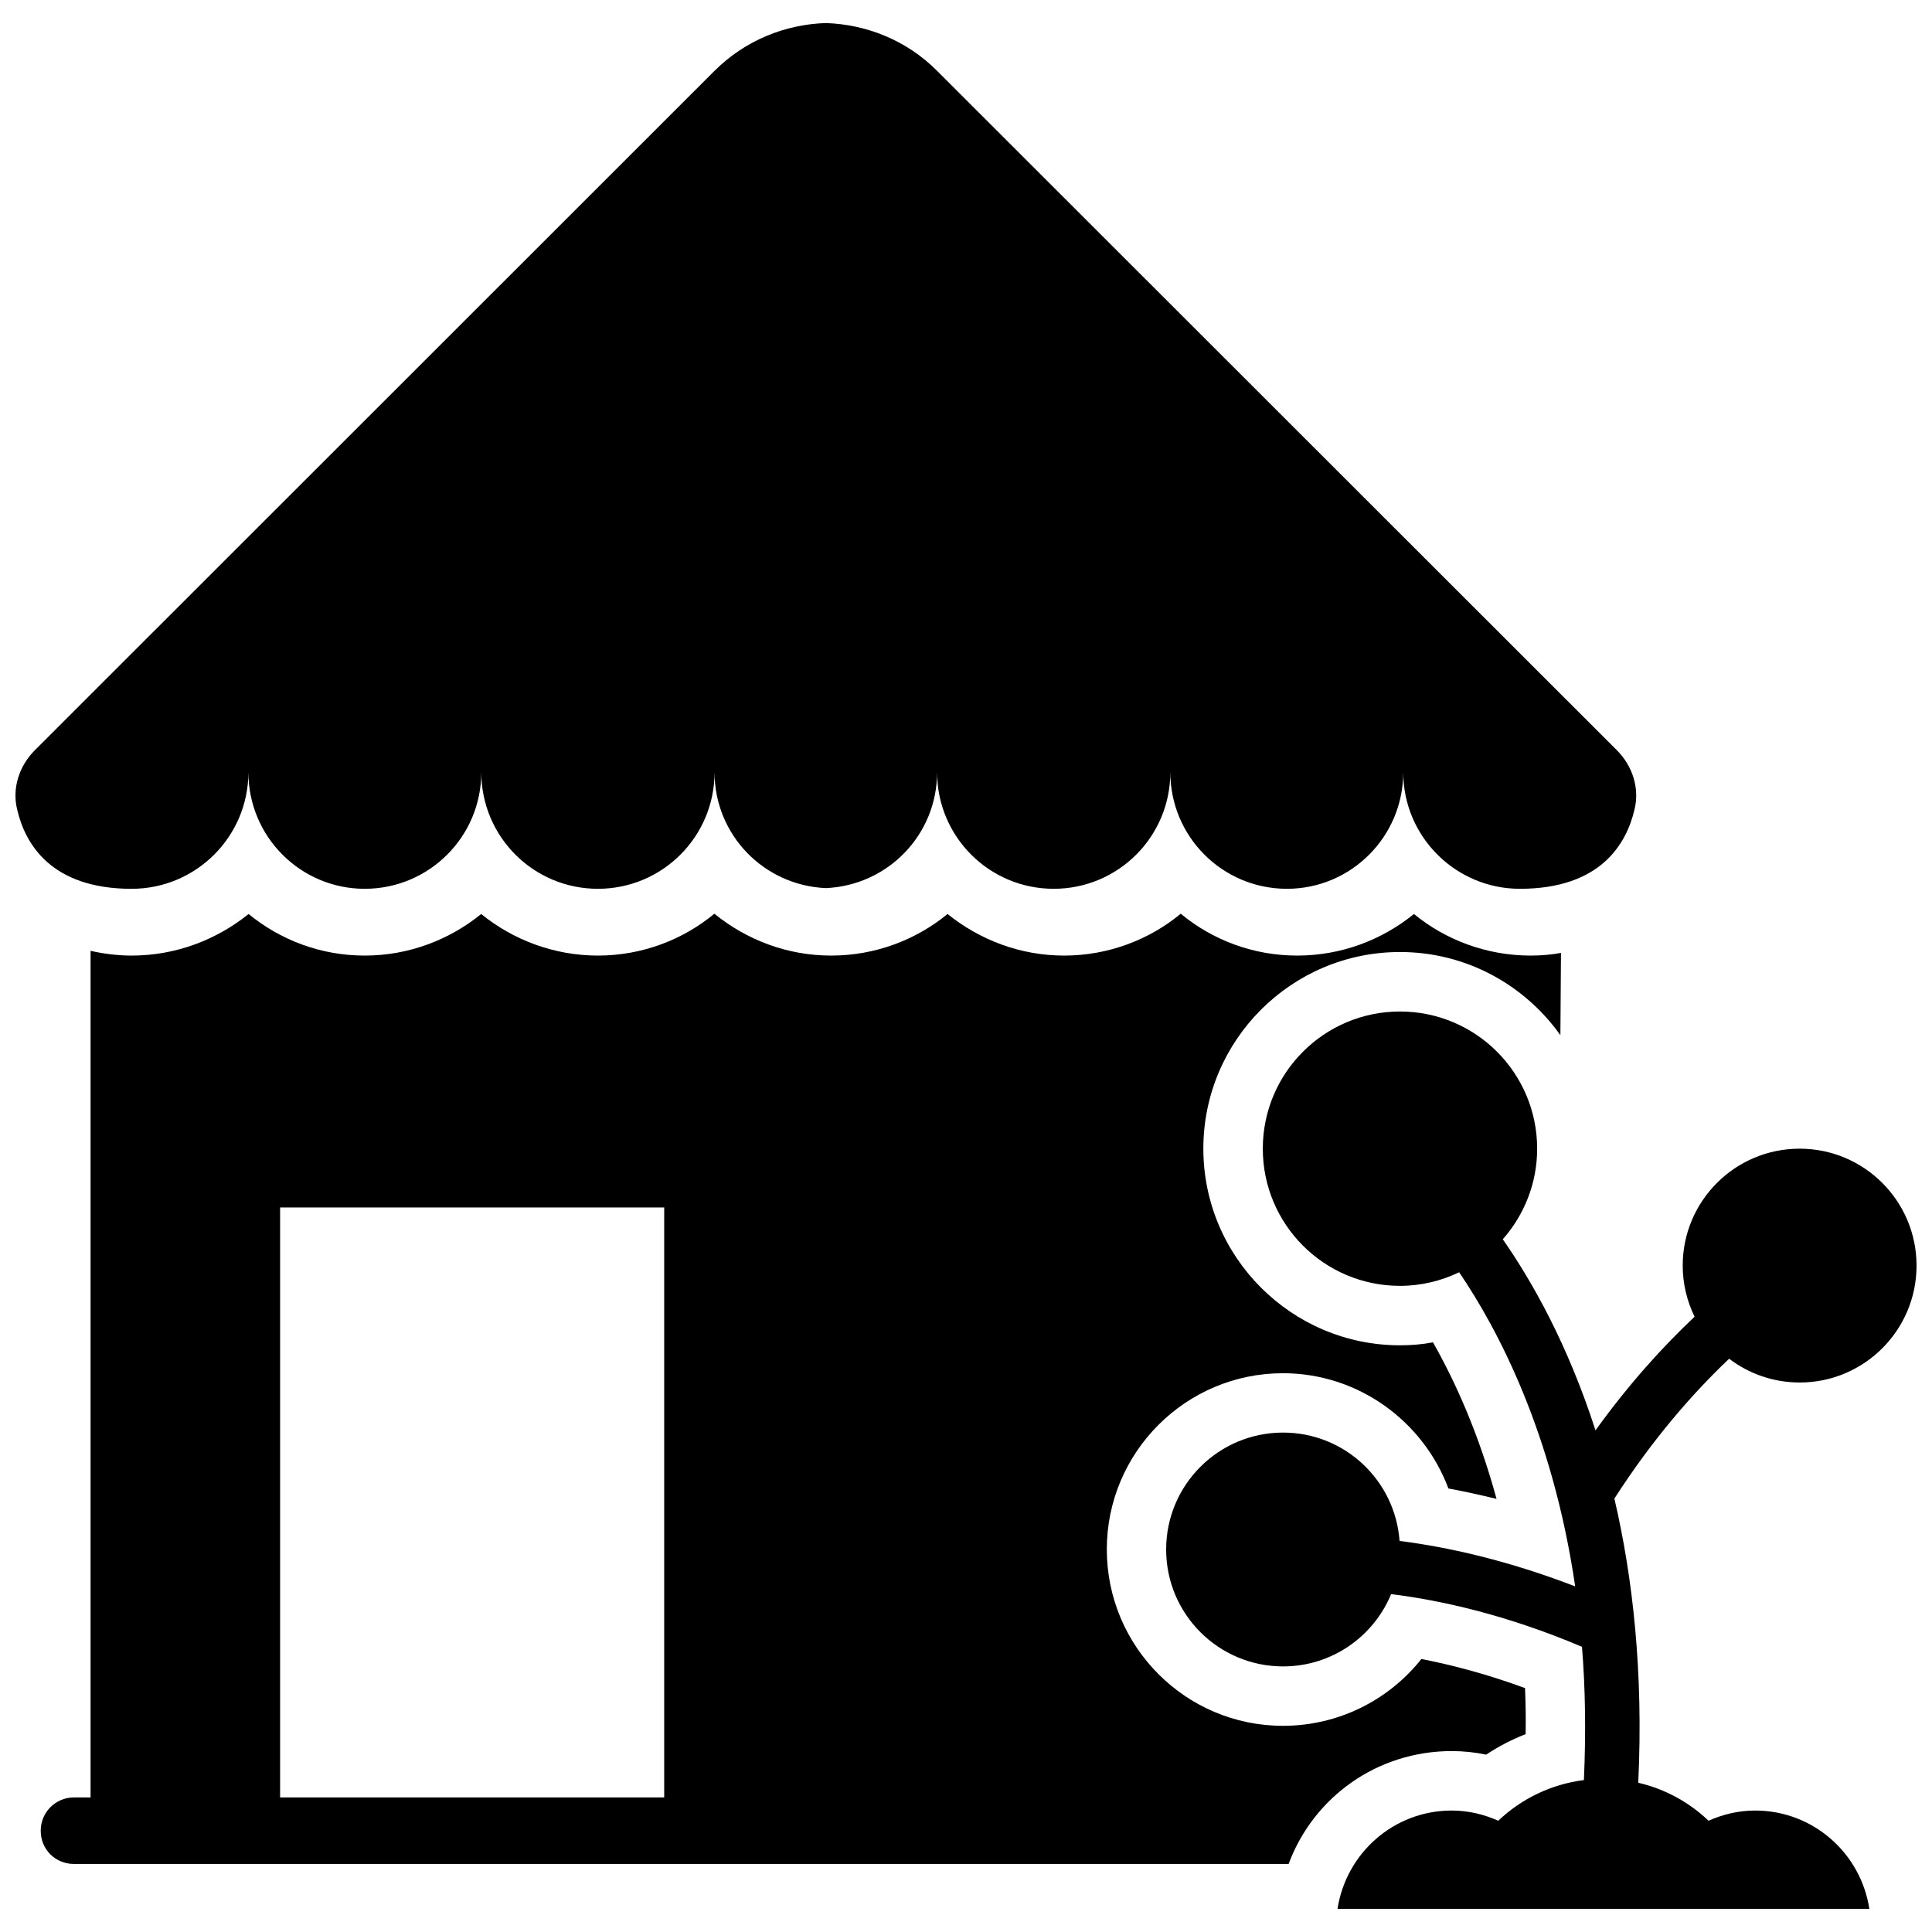
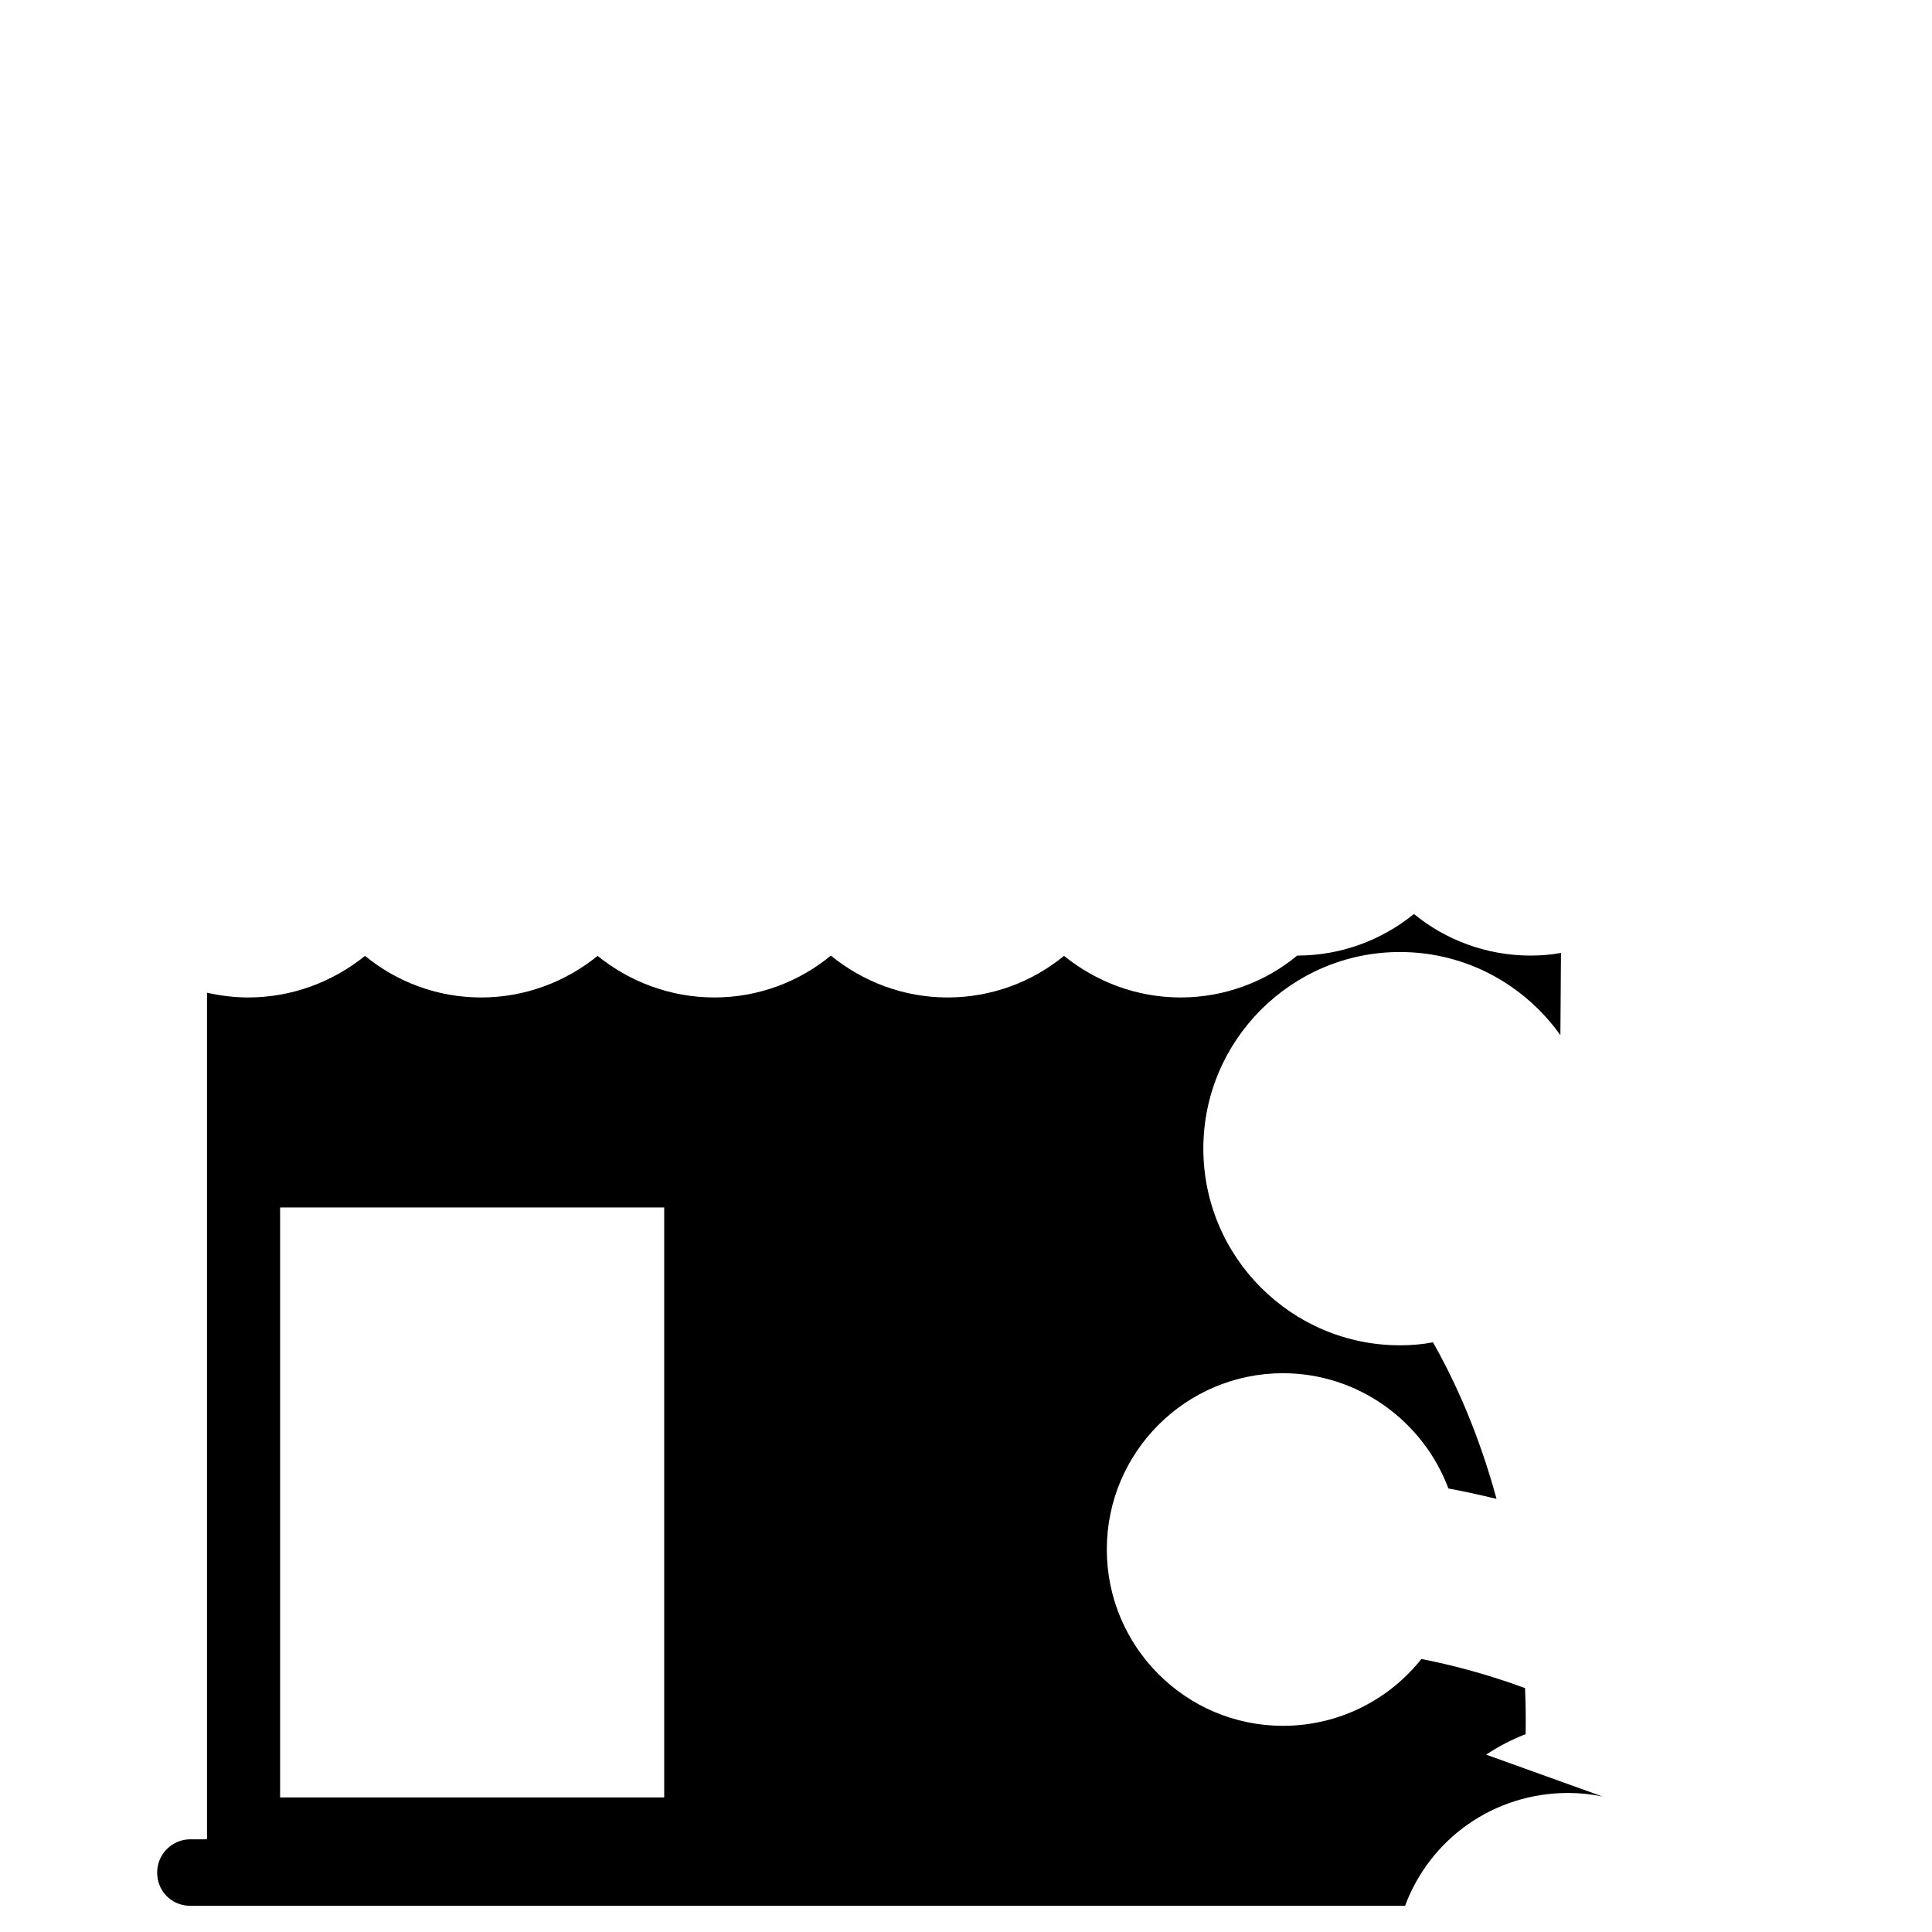
<svg xmlns="http://www.w3.org/2000/svg" width="800px" height="800px" version="1.1" viewBox="144 144 512 512">
  <defs>
    <clipPath id="b">
-       <path d="m453 412h198.9v238h-198.9z" />
-     </clipPath>
+       </clipPath>
    <clipPath id="a">
      <path d="m148.09 150h429.91v230h-429.91z" />
    </clipPath>
  </defs>
  <g clip-path="url(#b)">
-     <path d="m620.92 510.38c17.113 0 30.984-13.871 30.984-30.984s-13.871-30.984-30.984-30.984-30.984 13.871-30.984 30.984c0 4.863 1.148 9.445 3.148 13.547-8.234 7.754-17.285 17.656-26.262 30.117-7.43-23.074-17.035-39.84-24.57-50.641 5.652-6.406 9.109-14.801 9.109-24.008 0-20.074-16.27-36.352-36.352-36.352-20.082 0-36.352 16.281-36.352 36.352 0 20.074 16.27 36.352 36.352 36.352 5.621 0 10.926-1.316 15.68-3.598 10.125 14.879 24.758 42.375 30.75 83.246-18.199-7.031-34.094-10.461-46.539-12.051-1.172-16.043-14.523-28.711-30.875-28.711-17.113 0-30.984 13.871-30.984 30.984 0 17.113 13.879 30.984 30.984 30.984 12.926 0 23.992-7.918 28.637-19.16 13.012 1.613 30.48 5.434 50.578 13.965 0.898 10.918 1.07 22.75 0.512 35.312-8.77 1.125-16.602 4.984-22.695 10.777-3.777-1.676-7.918-2.699-12.336-2.699-15.383 0-28.008 11.336-30.27 26.078h140.95c-2.258-14.754-14.887-26.078-30.277-26.078-4.418 0-8.551 1.023-12.336 2.699-5.133-4.879-11.492-8.398-18.633-10.066 1.387-29.309-1.441-54.355-6.328-75.305 10.234-15.934 20.914-28.047 30.41-37.062 5.203 3.941 11.66 6.301 18.688 6.301z" />
-   </g>
+     </g>
  <g clip-path="url(#a)">
-     <path d="m178.92 379.54c17.004 0 30.906-13.816 30.906-30.906 0 17.09 13.816 30.906 30.82 30.906 17.09 0 30.906-13.816 30.906-30.906 0 17.09 13.816 30.906 30.906 30.906 17.09 0 30.906-13.816 30.906-30.906 0 16.648 13.105 30.016 29.488 30.723 16.383-0.707 29.488-14.082 29.488-30.723 0 17.09 13.816 30.906 30.906 30.906s30.906-13.816 30.906-30.906c0 17.09 13.816 30.906 30.906 30.906 17.004 0 30.82-13.816 30.82-30.906 0 17.09 13.902 30.906 30.906 30.906 21.34 0 28.246-11.863 30.371-20.988 1.418-5.668-0.527-11.602-4.691-15.762l-180.04-179.93c-8.148-8.234-18.863-12.398-29.574-12.754-10.715 0.355-21.344 4.512-29.578 12.754l-180.02 179.94c-4.164 4.164-6.109 10.094-4.691 15.762 2.117 9.121 9.027 20.984 30.363 20.984z" />
-   </g>
-   <path d="m537.84 609c3.305-2.203 6.848-4.016 10.469-5.434 0.078-4.172 0-8.266-0.156-12.203-10.469-3.856-19.836-6.219-27.473-7.715-8.738 11.02-22.121 17.711-36.684 17.711-25.742 0-46.68-20.941-46.68-46.762 0-25.742 20.941-46.68 46.68-46.68 19.918 0 37.156 12.676 43.848 30.543 4.25 0.789 8.5 1.73 12.754 2.754-4.723-17.32-10.941-31.094-16.848-41.484-2.832 0.551-5.746 0.789-8.738 0.789-28.734 0-52.113-23.379-52.113-52.113s23.379-52.113 52.113-52.113c17.555 0 33.062 8.738 42.508 22.043 0.078-13.539 0.156-21.805 0.156-21.805-2.519 0.473-5.273 0.707-8.031 0.707-11.73 0-22.594-4.172-30.938-11.02-8.422 6.848-19.207 11.02-30.938 11.02s-22.516-4.172-30.859-11.098c-8.344 6.926-19.285 11.098-30.859 11.098-11.73 0-22.434-4.172-30.938-11.02-8.344 6.848-19.129 11.02-30.859 11.02-11.652 0-22.434-4.172-30.938-11.098-8.344 6.926-19.207 11.098-30.859 11.098s-22.516-4.172-30.938-11.02c-8.422 6.848-19.207 11.02-30.859 11.02-11.73 0-22.434-4.172-30.781-11.02-8.5 6.848-19.285 11.02-31.016 11.02-3.621 0-7.398-0.473-10.863-1.258v224.35l-4.394 0.004c-4.879 0-8.816 3.938-8.816 8.816 0 5.039 3.938 8.816 8.816 8.816h321.89c6.613-17.789 23.539-29.914 43.219-29.914 3.07 0 6.141 0.316 9.129 0.945zm-217.82 11.336h-101.79v-156.34h101.79z" />
+     </g>
+   <path d="m537.84 609c3.305-2.203 6.848-4.016 10.469-5.434 0.078-4.172 0-8.266-0.156-12.203-10.469-3.856-19.836-6.219-27.473-7.715-8.738 11.02-22.121 17.711-36.684 17.711-25.742 0-46.68-20.941-46.68-46.762 0-25.742 20.941-46.68 46.68-46.68 19.918 0 37.156 12.676 43.848 30.543 4.25 0.789 8.5 1.73 12.754 2.754-4.723-17.32-10.941-31.094-16.848-41.484-2.832 0.551-5.746 0.789-8.738 0.789-28.734 0-52.113-23.379-52.113-52.113s23.379-52.113 52.113-52.113c17.555 0 33.062 8.738 42.508 22.043 0.078-13.539 0.156-21.805 0.156-21.805-2.519 0.473-5.273 0.707-8.031 0.707-11.73 0-22.594-4.172-30.938-11.02-8.422 6.848-19.207 11.02-30.938 11.02c-8.344 6.926-19.285 11.098-30.859 11.098-11.73 0-22.434-4.172-30.938-11.02-8.344 6.848-19.129 11.02-30.859 11.02-11.652 0-22.434-4.172-30.938-11.098-8.344 6.926-19.207 11.098-30.859 11.098s-22.516-4.172-30.938-11.02c-8.422 6.848-19.207 11.02-30.859 11.02-11.73 0-22.434-4.172-30.781-11.02-8.5 6.848-19.285 11.02-31.016 11.02-3.621 0-7.398-0.473-10.863-1.258v224.35l-4.394 0.004c-4.879 0-8.816 3.938-8.816 8.816 0 5.039 3.938 8.816 8.816 8.816h321.89c6.613-17.789 23.539-29.914 43.219-29.914 3.07 0 6.141 0.316 9.129 0.945zm-217.82 11.336h-101.79v-156.34h101.79z" />
</svg>